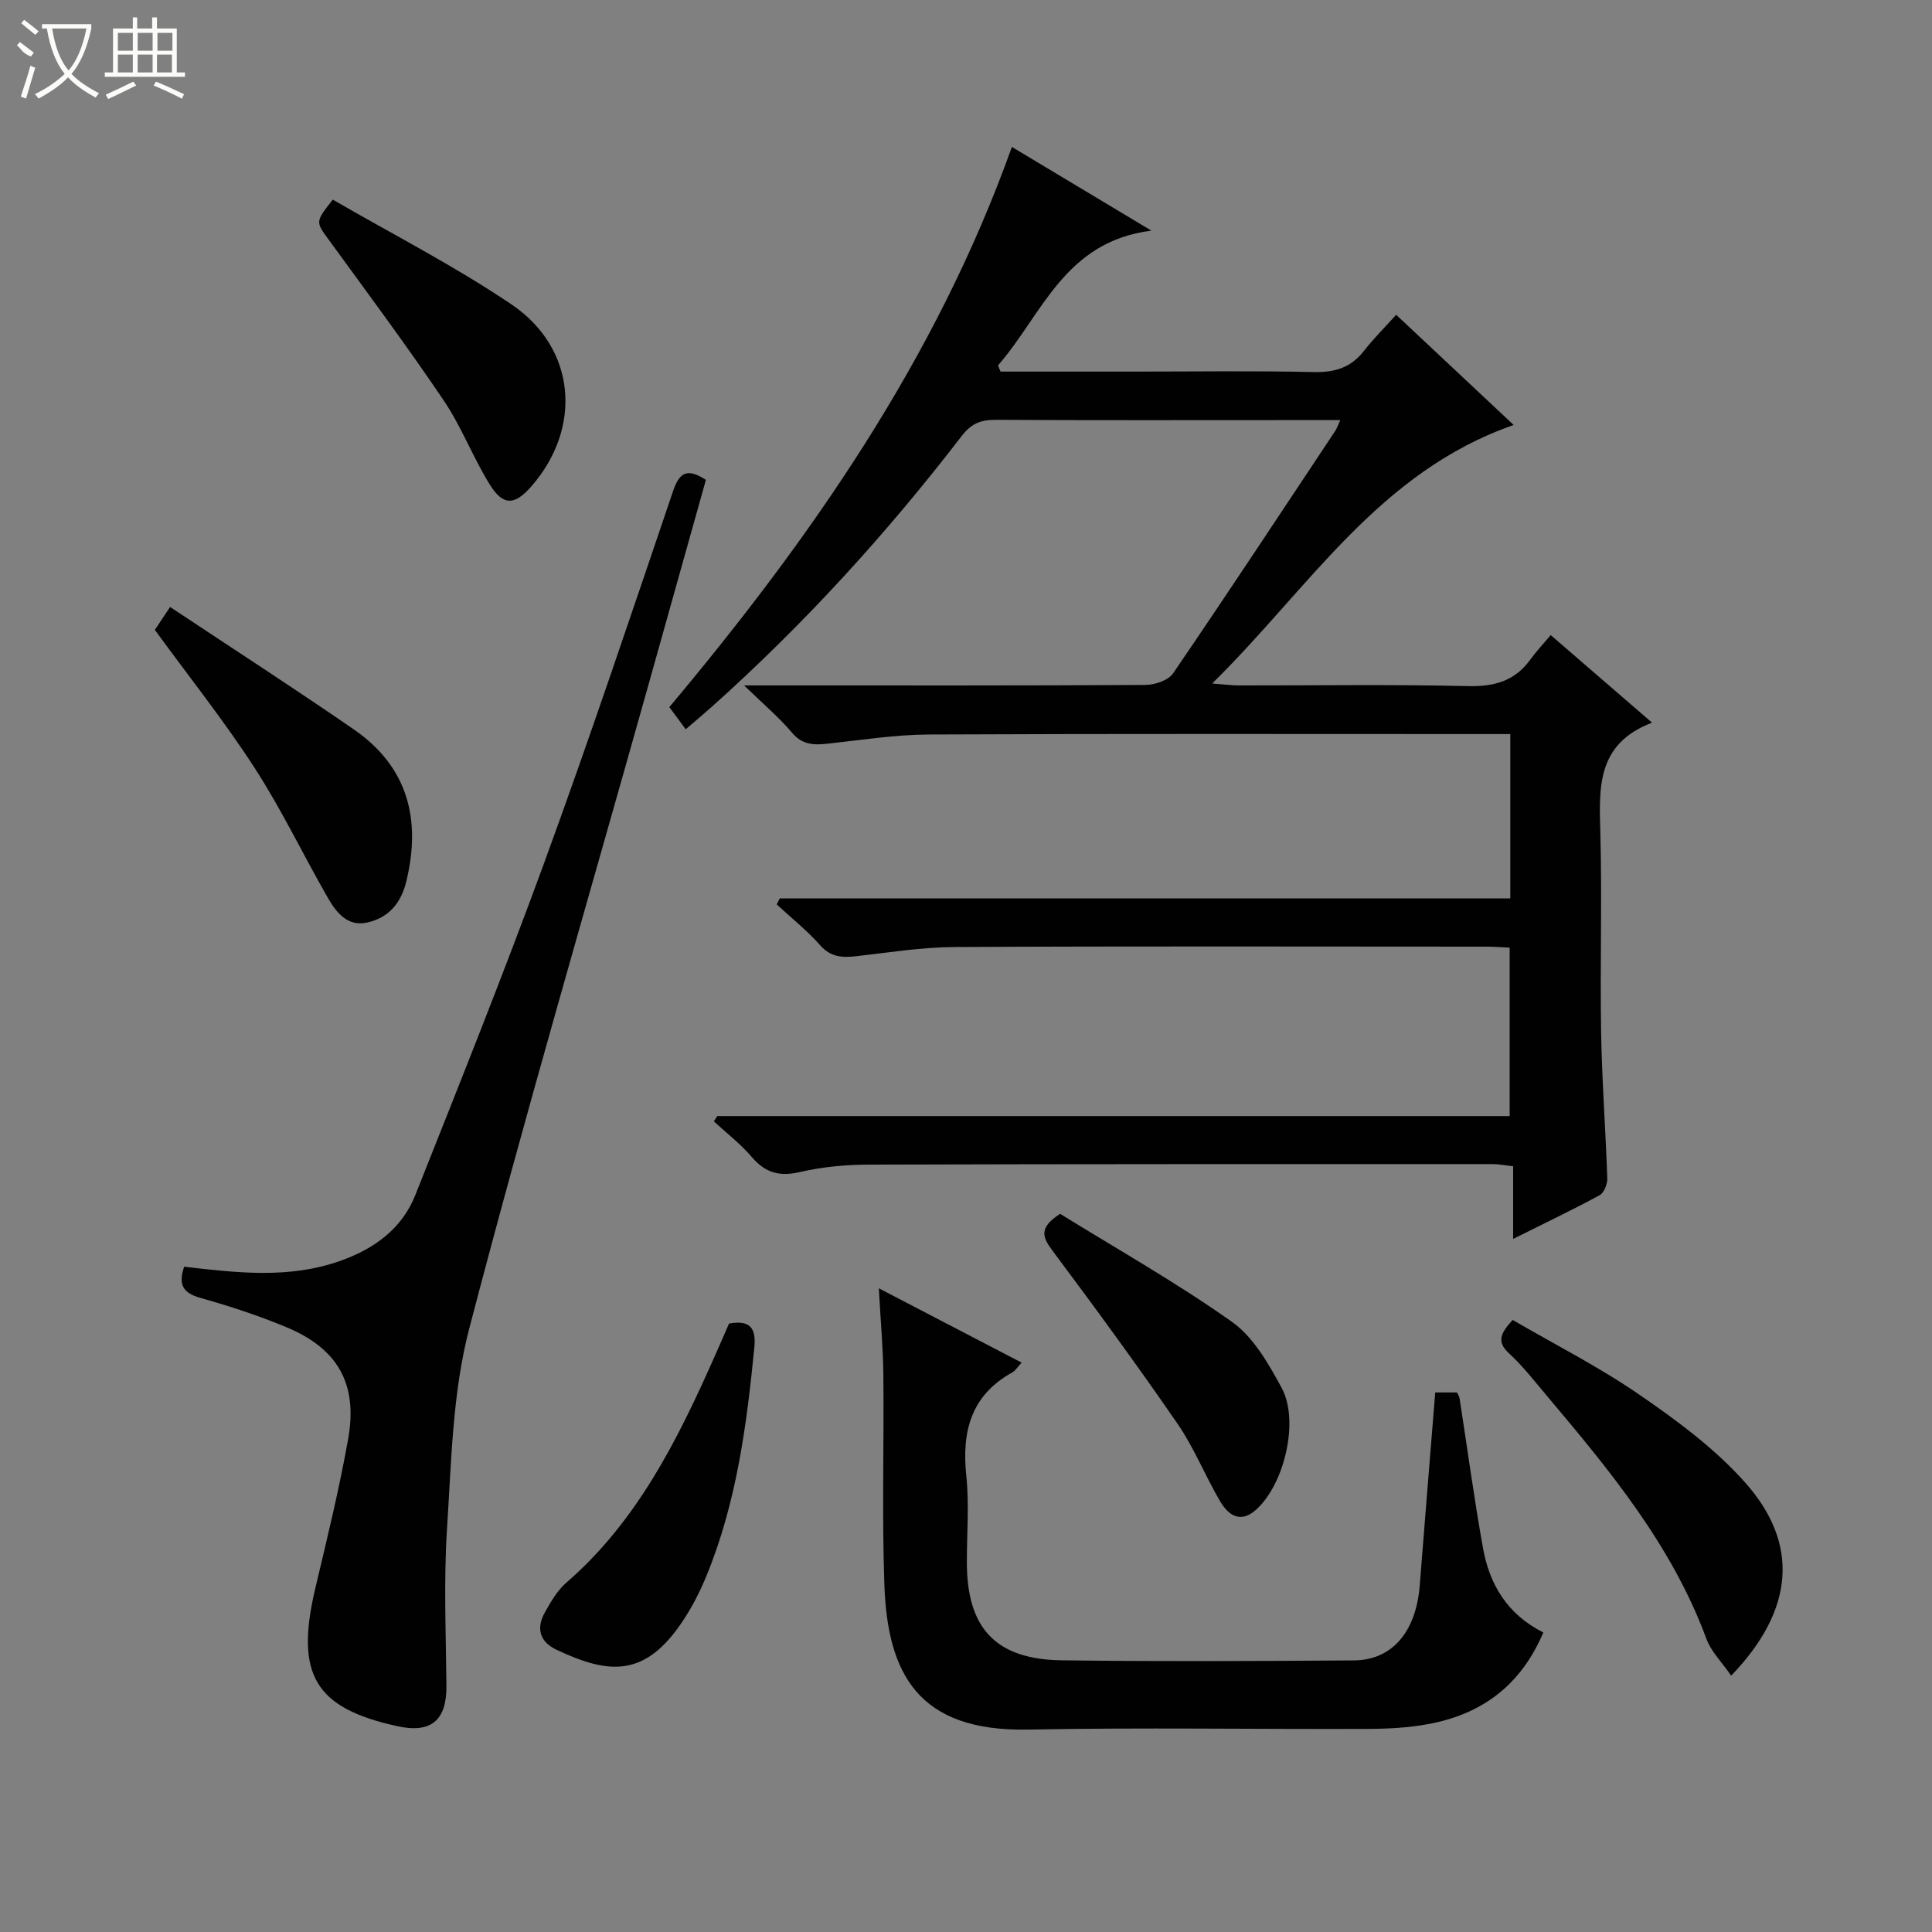
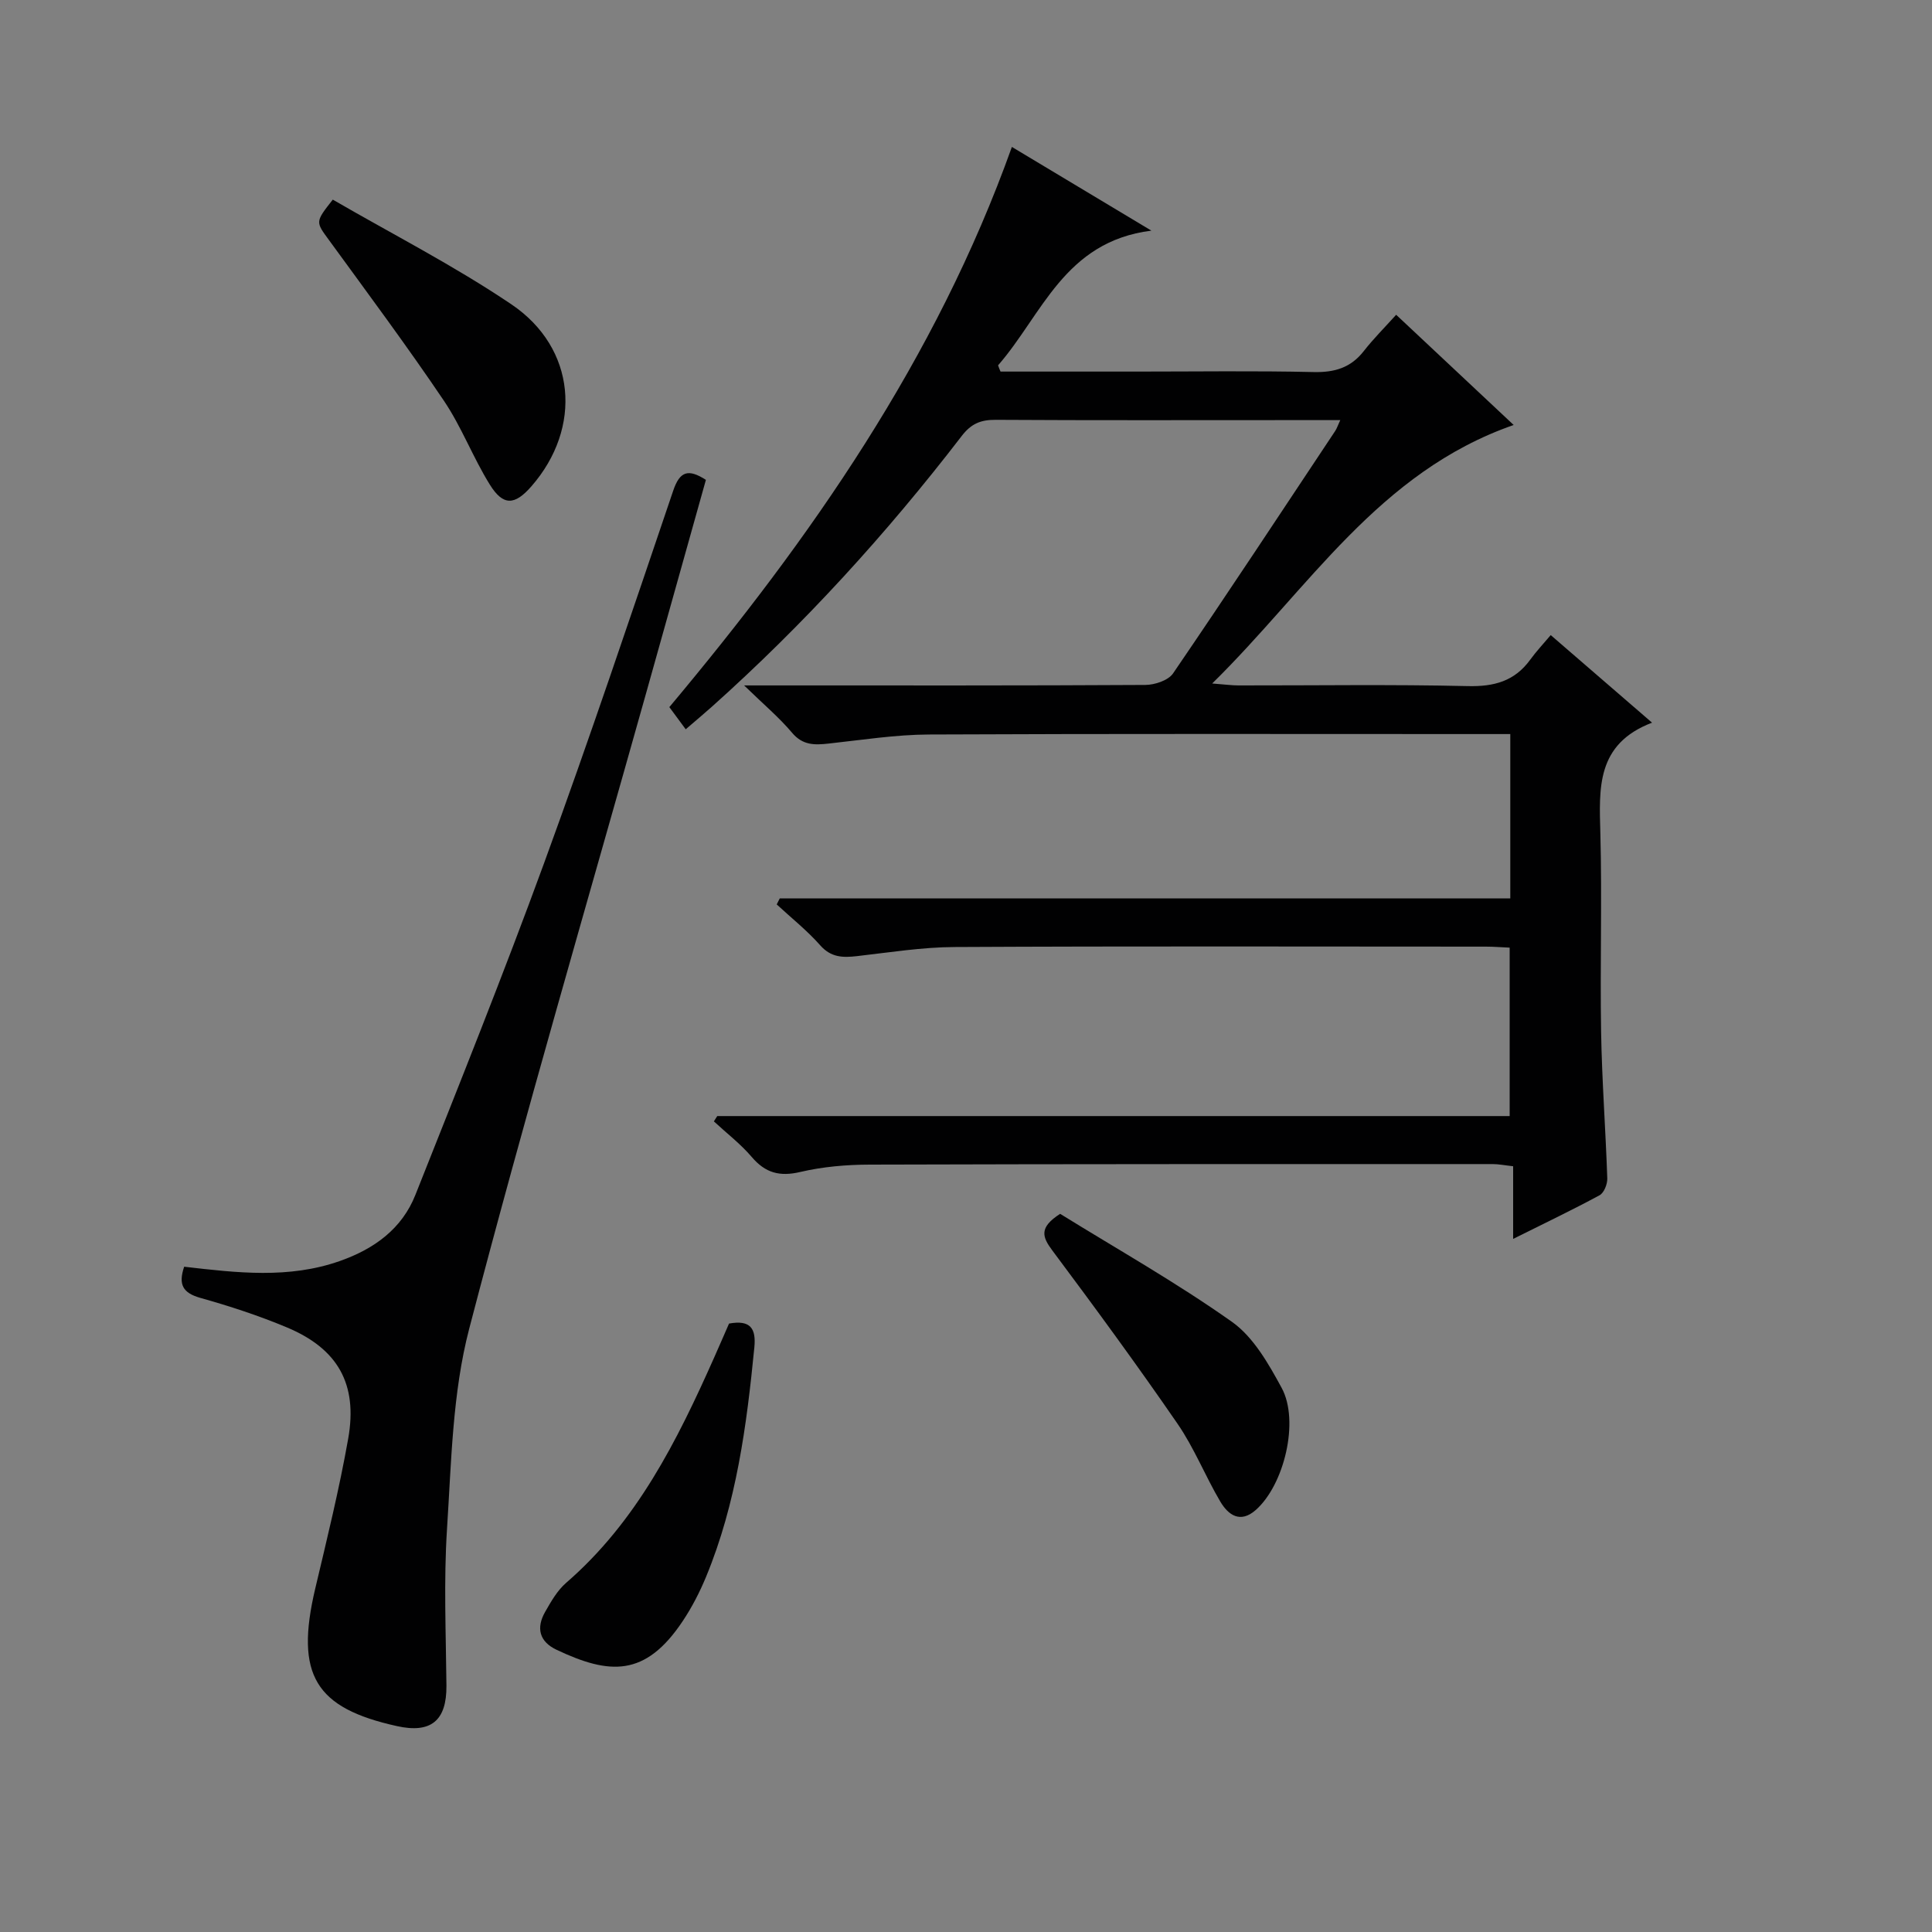
<svg xmlns="http://www.w3.org/2000/svg" enable-background="new 0 0 400 400" viewBox="0 0 400 400">
  <rect x="0" y="0" width="400" height="400" fill="#808080" stroke="none" />
  <g fill="#010102">
    <path d="m207.15 76.93h28.34c12.16 0 24.33-.18 36.49.1 4.36.1 7.7-.9 10.4-4.37 1.94-2.49 4.19-4.73 6.68-7.49 8.32 7.81 16.09 15.1 24.33 22.82-28.01 9.75-42.4 33.86-62.42 53.52 2.67.2 4.05.4 5.44.4 15.83.02 31.66-.23 47.49.14 5.45.13 9.68-1.02 12.91-5.46 1.27-1.75 2.77-3.34 4.25-5.1 7.11 6.14 13.62 11.77 20.98 18.13-11.61 4.44-10.95 13.6-10.7 22.98.36 13.65-.08 27.33.15 40.99.17 10.13.94 20.25 1.28 30.38.04 1.18-.67 2.99-1.59 3.49-5.65 3.06-11.47 5.83-17.9 9.04 0-5.29 0-9.99 0-15.04-1.74-.19-2.99-.45-4.25-.45-42.99 0-85.98-.02-128.97.11-4.79.01-9.7.43-14.35 1.52-4.28 1.01-7.24.22-10.07-3.1-2.31-2.71-5.21-4.93-7.84-7.37.23-.37.46-.73.7-1.1h164.06c0-11.79 0-23.15 0-34.87-1.67-.07-3.28-.21-4.9-.21-36.66-.01-73.32-.11-109.97.08-6.77.03-13.54 1.12-20.29 1.89-2.93.33-5.36.28-7.59-2.25-2.71-3.07-5.98-5.66-9-8.46.21-.41.42-.83.63-1.24h151.25c0-11.53 0-22.45 0-34.03-1.85 0-3.62 0-5.38 0-38.32 0-76.65-.09-114.97.09-6.94.03-13.88 1.13-20.8 1.88-2.91.32-5.36.37-7.56-2.25-2.65-3.15-5.85-5.83-9.92-9.79h6.58c25.49 0 50.99.05 76.48-.1 1.96-.01 4.75-.93 5.75-2.39 11.35-16.62 22.42-33.42 33.56-50.18.34-.51.53-1.12 1.06-2.26-3.95 0-7.39 0-10.83 0-20.16 0-40.32.06-60.49-.06-3.09-.02-5.08.76-7.07 3.36-15.56 20.24-32.7 39.04-51.75 56.07-1.59 1.42-3.22 2.78-5.38 4.64-1.15-1.56-2.11-2.86-3.39-4.59 29.22-34.86 55.22-72.04 70.92-115.98 9.31 5.59 18.4 11.04 28.88 17.33-18.03 2.26-22.61 17.42-31.74 27.89.15.45.33.87.51 1.29z" />
    <path d="m38.13 262.26c10.97 1.27 21.68 2.54 32.26-1.19 7.09-2.5 12.83-6.65 15.62-13.7 9.06-22.82 18.21-45.62 26.64-68.68 9.34-25.55 17.99-51.34 26.73-77.1 1.37-4.05 3.12-4.58 6.77-2.24-4.11 14.65-8.2 29.3-12.32 43.95-12.33 43.91-25.17 87.68-36.69 131.81-3.47 13.31-3.69 27.55-4.59 41.42-.7 10.78-.22 21.64-.12 32.47.06 7.27-3.23 9.92-10.21 8.38-16.9-3.73-21.2-10.53-16.95-28.5 2.44-10.3 4.98-20.61 6.82-31.02 2.01-11.33-2.15-18.63-12.73-23.05-5.81-2.43-11.84-4.4-17.9-6.1-3.59-1.02-4.59-2.74-3.33-6.45z" />
-     <path d="m319.53 337.99c-4.71 11.07-12.85 16.94-23.84 18.97-4.06.75-8.26.97-12.4.99-23.49.09-46.98-.31-70.46.14-22.76.44-29.09-11.59-29.73-30.01-.51-14.48-.06-28.98-.21-43.47-.06-5.63-.58-11.26-.94-17.88 10.1 5.26 19.67 10.24 29.57 15.39-.85.91-1.28 1.66-1.93 2.02-8.57 4.75-10.49 12.22-9.53 21.39.62 5.93.11 11.98.12 17.98.01 13.61 5.98 20.06 19.67 20.24 20.15.26 40.31.16 60.47.02 7.94-.06 12.86-5.95 13.62-15.51 1.04-13.23 2.12-26.46 3.21-39.97h4.5c.17.38.47.79.54 1.24 1.61 10.31 2.99 20.66 4.84 30.93 1.33 7.48 4.94 13.71 12.5 17.53z" />
-     <path d="m358.42 346.93c-1.94-2.82-4.15-4.98-5.12-7.61-7.12-19.29-19.93-34.79-32.92-50.19-2.57-3.05-5.04-6.25-7.96-8.94-2.62-2.42-1.75-4.16.76-6.91 8.75 5.09 17.93 9.75 26.33 15.54 7.75 5.33 15.54 11.09 21.75 18.06 11.4 12.76 10.21 26.52-2.84 40.05z" />
-     <path d="m35.22 125.67c12.97 8.62 25.62 16.79 38.01 25.33 11.22 7.74 14.02 18.62 10.88 31.53-1.1 4.52-3.71 7.49-8.07 8.47-4.13.92-6.46-2.14-8.22-5.21-5.11-8.92-9.56-18.25-15.14-26.86-6.31-9.73-13.57-18.85-20.62-28.52z" />
    <path d="m150.94 274.03c4.46-.81 5.62 1.04 5.24 4.93-1.59 16.2-3.71 32.27-9.98 47.46-1.32 3.2-2.93 6.33-4.85 9.21-7.76 11.65-15.18 11.11-26.12 5.94-3.59-1.7-4.25-4.53-2.37-7.84 1.22-2.14 2.52-4.43 4.34-6.01 14.64-12.67 22.99-29.42 30.65-46.64 1.07-2.4 2.11-4.82 3.09-7.05z" />
    <path d="m68.9 41.33c12.26 7.11 25.11 13.67 36.98 21.68 13.42 9.06 14.73 25.55 4.14 37.68-3.45 3.95-5.84 4.1-8.61-.36-3.49-5.61-5.84-11.94-9.53-17.4-7.61-11.27-15.74-22.2-23.75-33.2-2.79-3.82-2.91-3.73.77-8.4z" />
    <path d="m219.49 251.31c11.57 7.17 23.99 14.17 35.57 22.36 4.45 3.15 7.58 8.68 10.29 13.67 3.74 6.88.52 20.11-5.36 25.29-3.22 2.84-5.7 1.03-7.35-1.76-3.11-5.27-5.39-11.08-8.84-16.09-8.37-12.16-17.1-24.07-25.93-35.89-2.1-2.81-2.8-4.74 1.62-7.58z" />
  </g>
-   <path d="m6.4 11.7c-2-.8-1.9-1.6-2.9-2.3l.6-.7c.9.7 1.9 1.4 2.9 2.2zm-2.1 8.3c.7-2.1 1.4-4.2 2-6.4.2.1.6.3 1 .4-.7 2.3-1.3 4.4-1.9 6.4zm3-12.8c-1.1-.9-2.1-1.7-2.9-2.4l.6-.7c1 .8 2 1.5 3 2.4zm1.4-1.3v-.9h10.2v.9c-.9 4.2-2.3 7.3-4.1 9.4 1.3 1.4 3.2 2.7 5.7 4-.2.2-.4.5-.7.9-2.5-1.4-4.4-2.7-5.7-4.2-1.4 1.5-3.5 3-6.1 4.4 0 0 0 0-.1-.1-.3-.4-.5-.7-.7-.8 2.7-1.3 4.7-2.8 6.2-4.2-1.8-2.2-3-5.3-3.7-9.4zm9.2 0h-7.1c.6 3.8 1.7 6.7 3.4 8.7 1.7-2 2.9-4.8 3.7-8.7z" fill="#fbfcfa" />
-   <path d="m31.6 3.6h.9v2.3h4.1v9.1h1.7v.9h-16.6v-.9h1.7v-9.1h4.1v-2.3h.9v2.3h3.1v-2.3zm-4 13.3.6.8c-1.9.9-3.8 1.9-5.8 2.8-.2-.3-.3-.6-.5-.9 2-.9 3.9-1.8 5.7-2.7zm-3.2-10.1v3.7h3.1v-3.7zm0 4.5v3.7h3.1v-3.7zm4.1-4.5v3.7h3.1v-3.7zm0 4.5v3.7h3.1v-3.7zm9.1 9.1c-2.1-1.1-4.1-2-5.8-2.7l.5-.8c2.2.9 4.1 1.8 5.8 2.6l-.4.9zm-1.9-13.6h-3.1v3.7h3.1zm-3.2 4.5v3.7h3.1v-3.7z" fill="#fbfcfa" />
</svg>